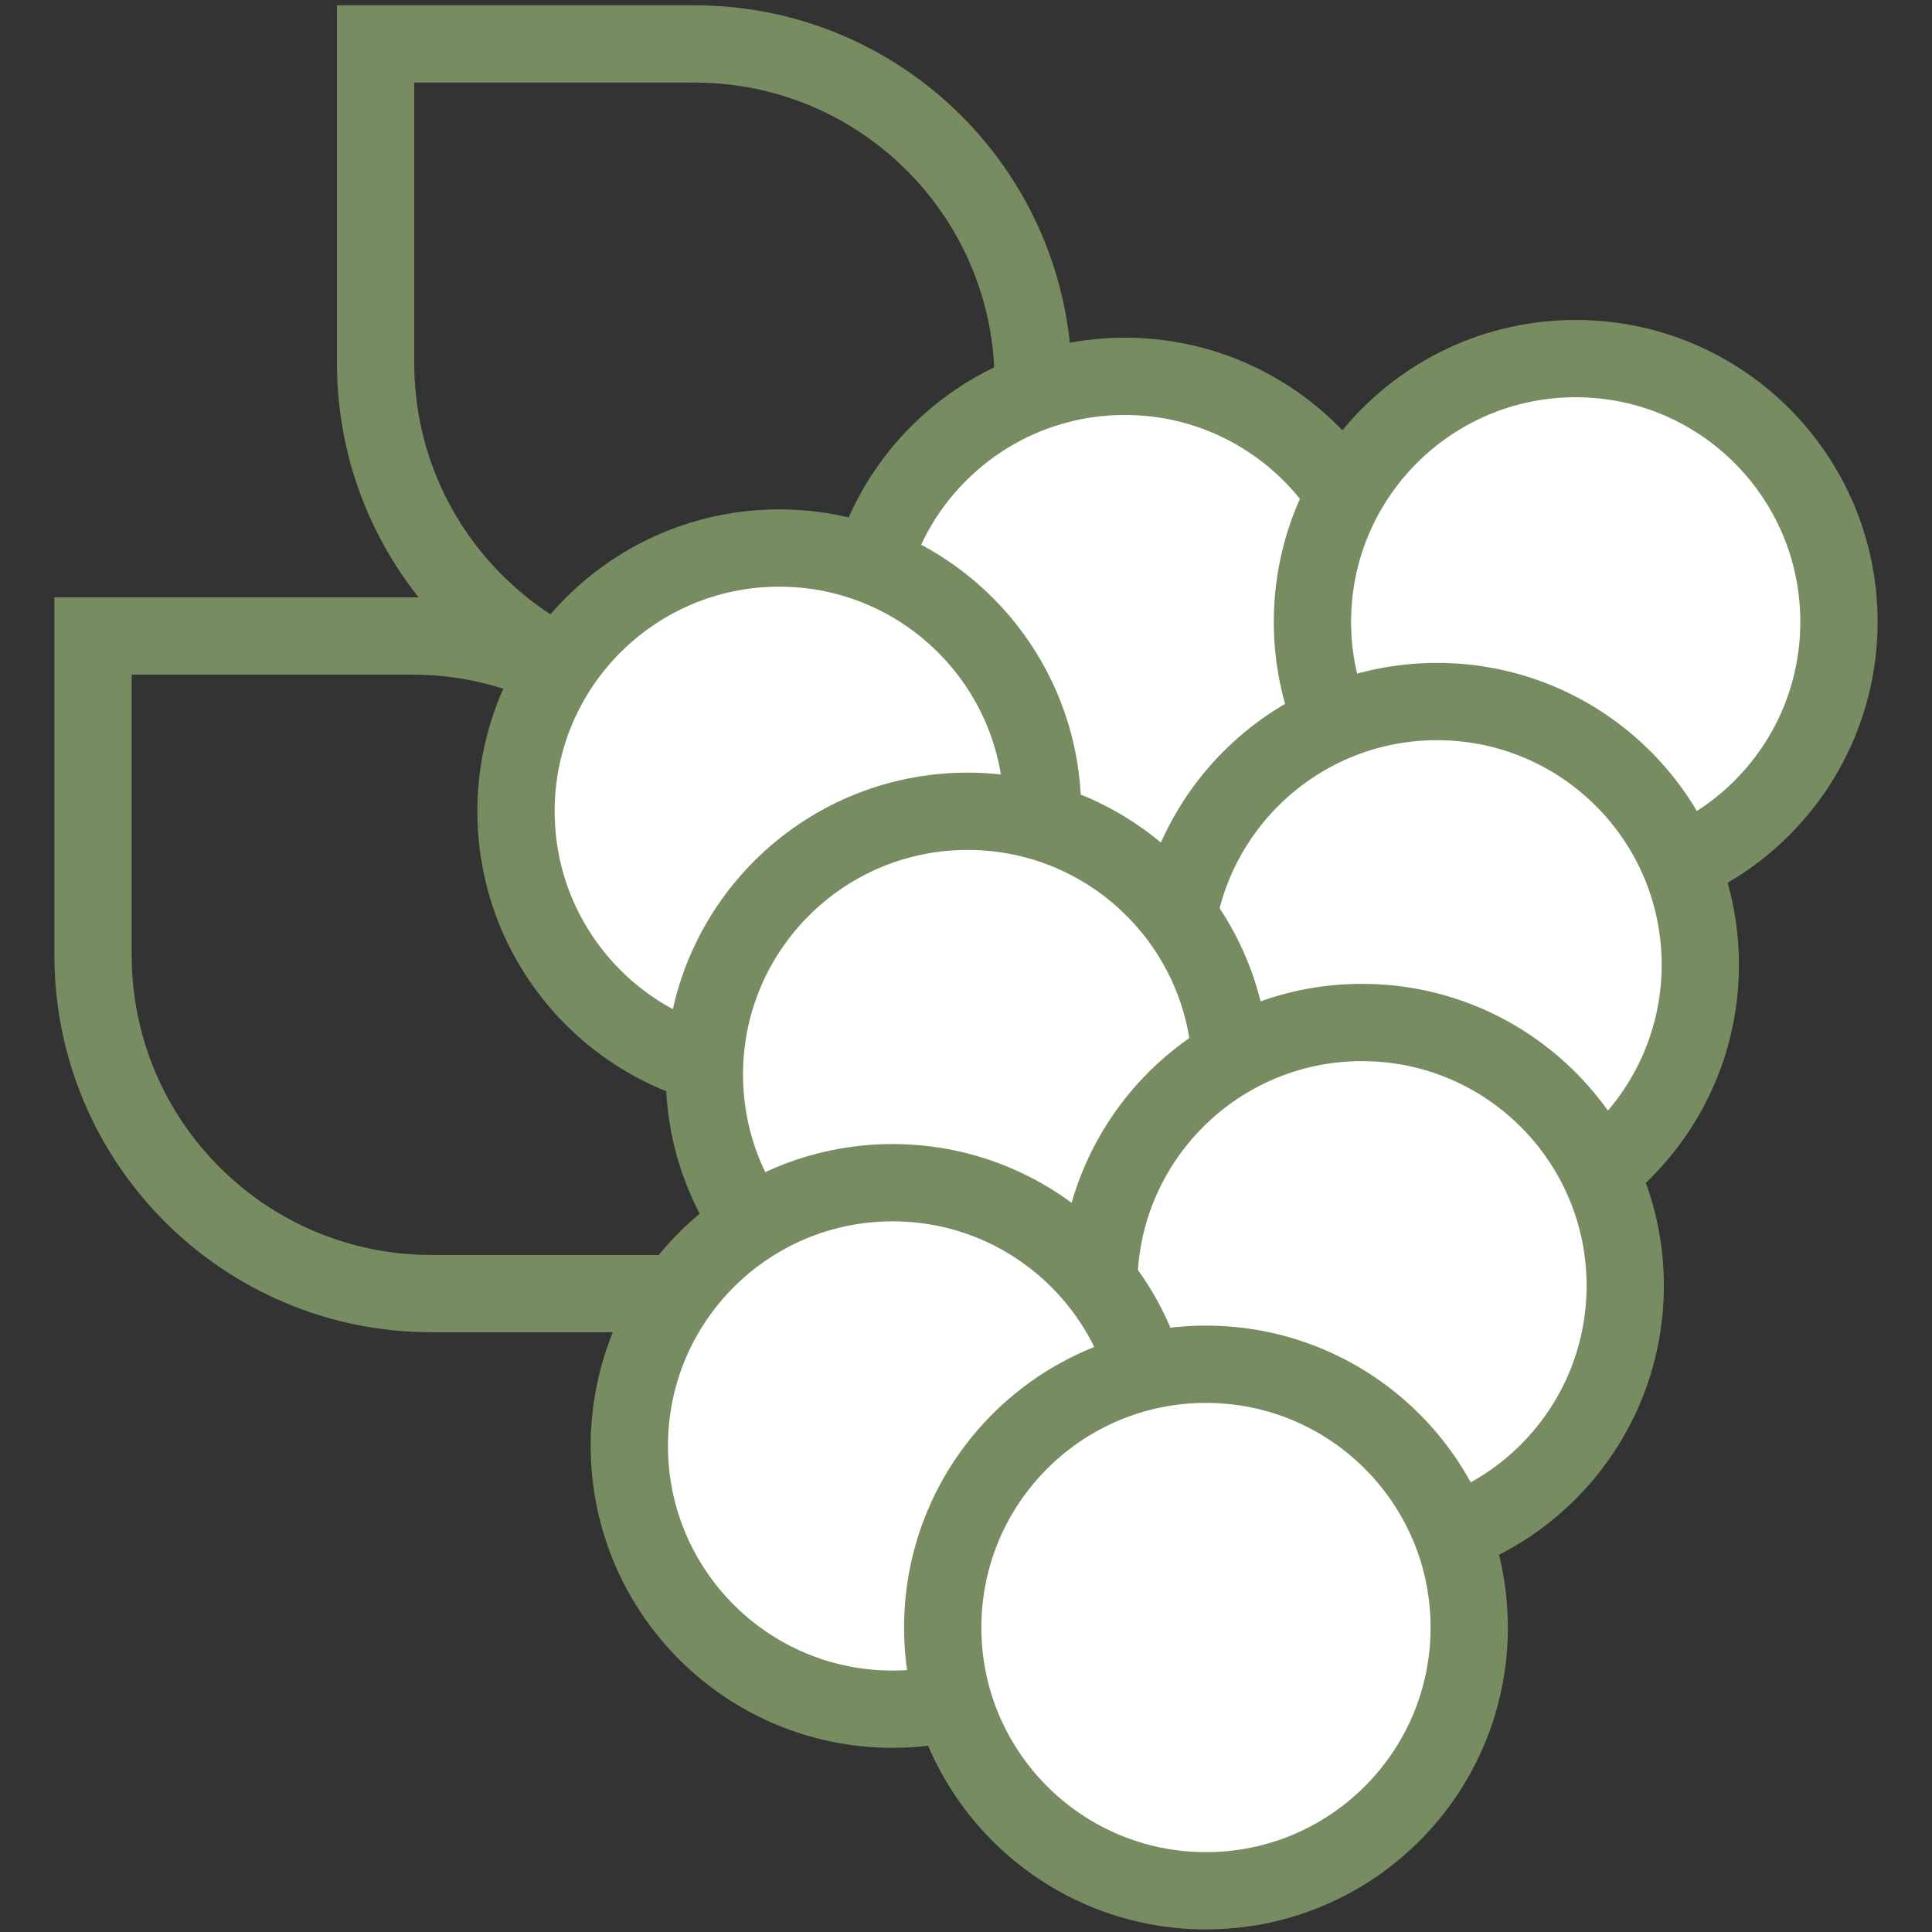
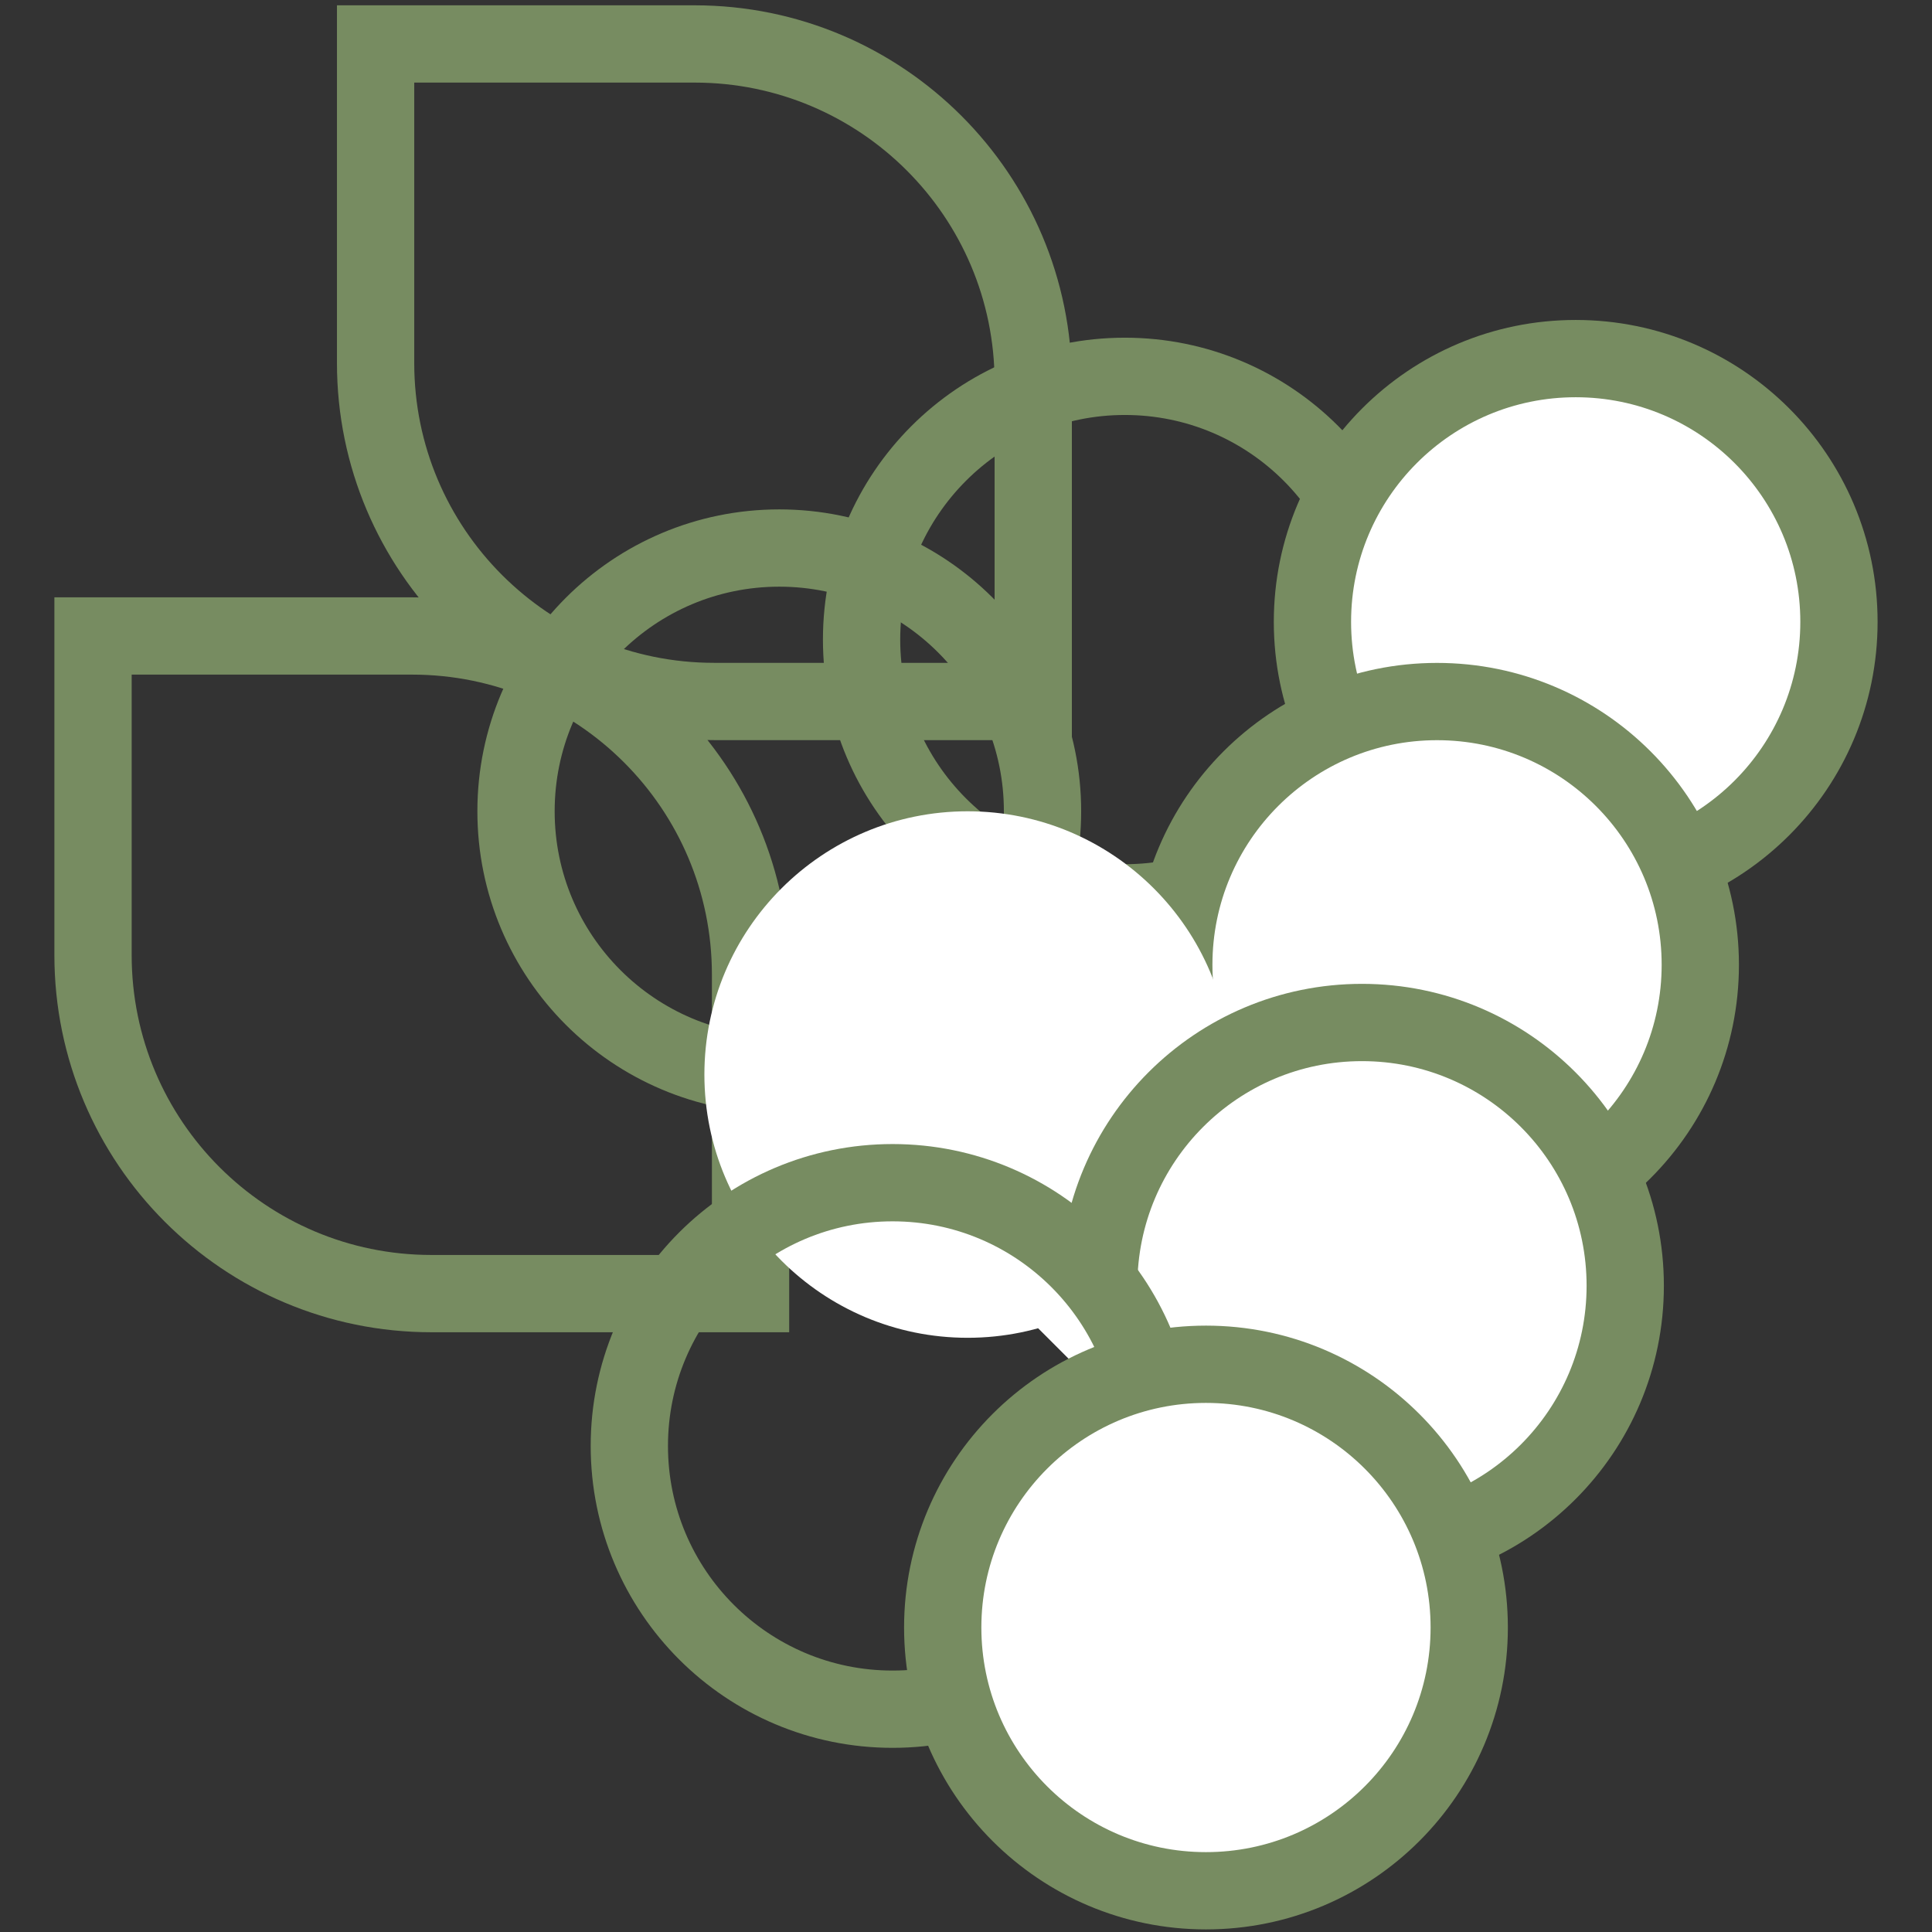
<svg xmlns="http://www.w3.org/2000/svg" id="Calque_1" version="1.1" viewBox="0 0 100 100">
  <rect x="0" y="0" width="100" height="100" fill="#333333" stroke="none" />
  <defs>
    <style>
      .st0 {
        fill: none;
        stroke: #778c61;
        stroke-miterlimit: 10;
        stroke-width: 4px;
      }

      .st1 {
        fill: #fff;
      }
    </style>
  </defs>
  <path class="st0" d="M4.815,32.918v16.514c0,9.681,7.844,17.525,17.519,17.525h16.514v-16.514c0-9.681-7.844-17.525-17.519-17.525H4.815ZM19.441,2.275v16.514c0,9.675,7.844,17.519,17.519,17.519h16.52v-16.514c0-9.675-7.85-17.519-17.525-17.519h-16.514Z" />
-   <path class="st1" d="M71.847,33.105c0-7.527-6.1-13.626-13.626-13.626s-13.626,6.1-13.626,13.626,6.1,13.626,13.626,13.626,13.626-6.1,13.626-13.626" />
  <circle class="st0" cx="58.221" cy="33.105" r="13.626" />
-   <path class="st1" d="M53.961,41.992c0-7.527-6.1-13.626-13.626-13.626s-13.626,6.1-13.626,13.626,6.1,13.626,13.626,13.626,13.626-6.1,13.626-13.626" />
  <circle class="st0" cx="40.335" cy="41.992" r="13.626" />
  <path class="st1" d="M95.185,32.187c0-7.527-6.1-13.626-13.626-13.626s-13.626,6.1-13.626,13.626,6.1,13.626,13.626,13.626,13.626-6.1,13.626-13.626" />
  <circle class="st0" cx="81.558" cy="32.187" r="13.626" />
  <path class="st1" d="M88.008,49.938c0-7.527-6.1-13.626-13.626-13.626s-13.626,6.1-13.626,13.626,6.1,13.626,13.626,13.626,13.626-6.1,13.626-13.626" />
  <circle class="st0" cx="74.381" cy="49.938" r="13.626" />
  <path class="st1" d="M63.711,55.618c0-7.527-6.1-13.626-13.626-13.626s-13.626,6.1-13.626,13.626,6.1,13.626,13.626,13.626,13.626-6.1,13.626-13.626" />
-   <circle class="st0" cx="50.085" cy="55.618" r="13.626" />
  <path class="st1" d="M84.122,66.55c0-7.527-6.1-13.626-13.626-13.626s-13.626,6.1-13.626,13.626,6.1,13.626,13.626,13.626,13.626-6.1,13.626-13.626" />
  <circle class="st0" cx="70.496" cy="66.55" r="13.626" />
-   <path class="st1" d="M59.826,74.842c0-7.527-6.1-13.626-13.626-13.626s-13.626,6.1-13.626,13.626,6.1,13.626,13.626,13.626,13.626-6.1,13.626-13.626" />
+   <path class="st1" d="M59.826,74.842c0-7.527-6.1-13.626-13.626-13.626" />
  <circle class="st0" cx="46.2" cy="74.842" r="13.626" />
  <path class="st1" d="M76.047,84.24c0-7.527-6.1-13.626-13.626-13.626s-13.626,6.1-13.626,13.626,6.1,13.626,13.626,13.626,13.626-6.1,13.626-13.626" />
  <circle class="st0" cx="62.421" cy="84.24" r="13.626" />
</svg>